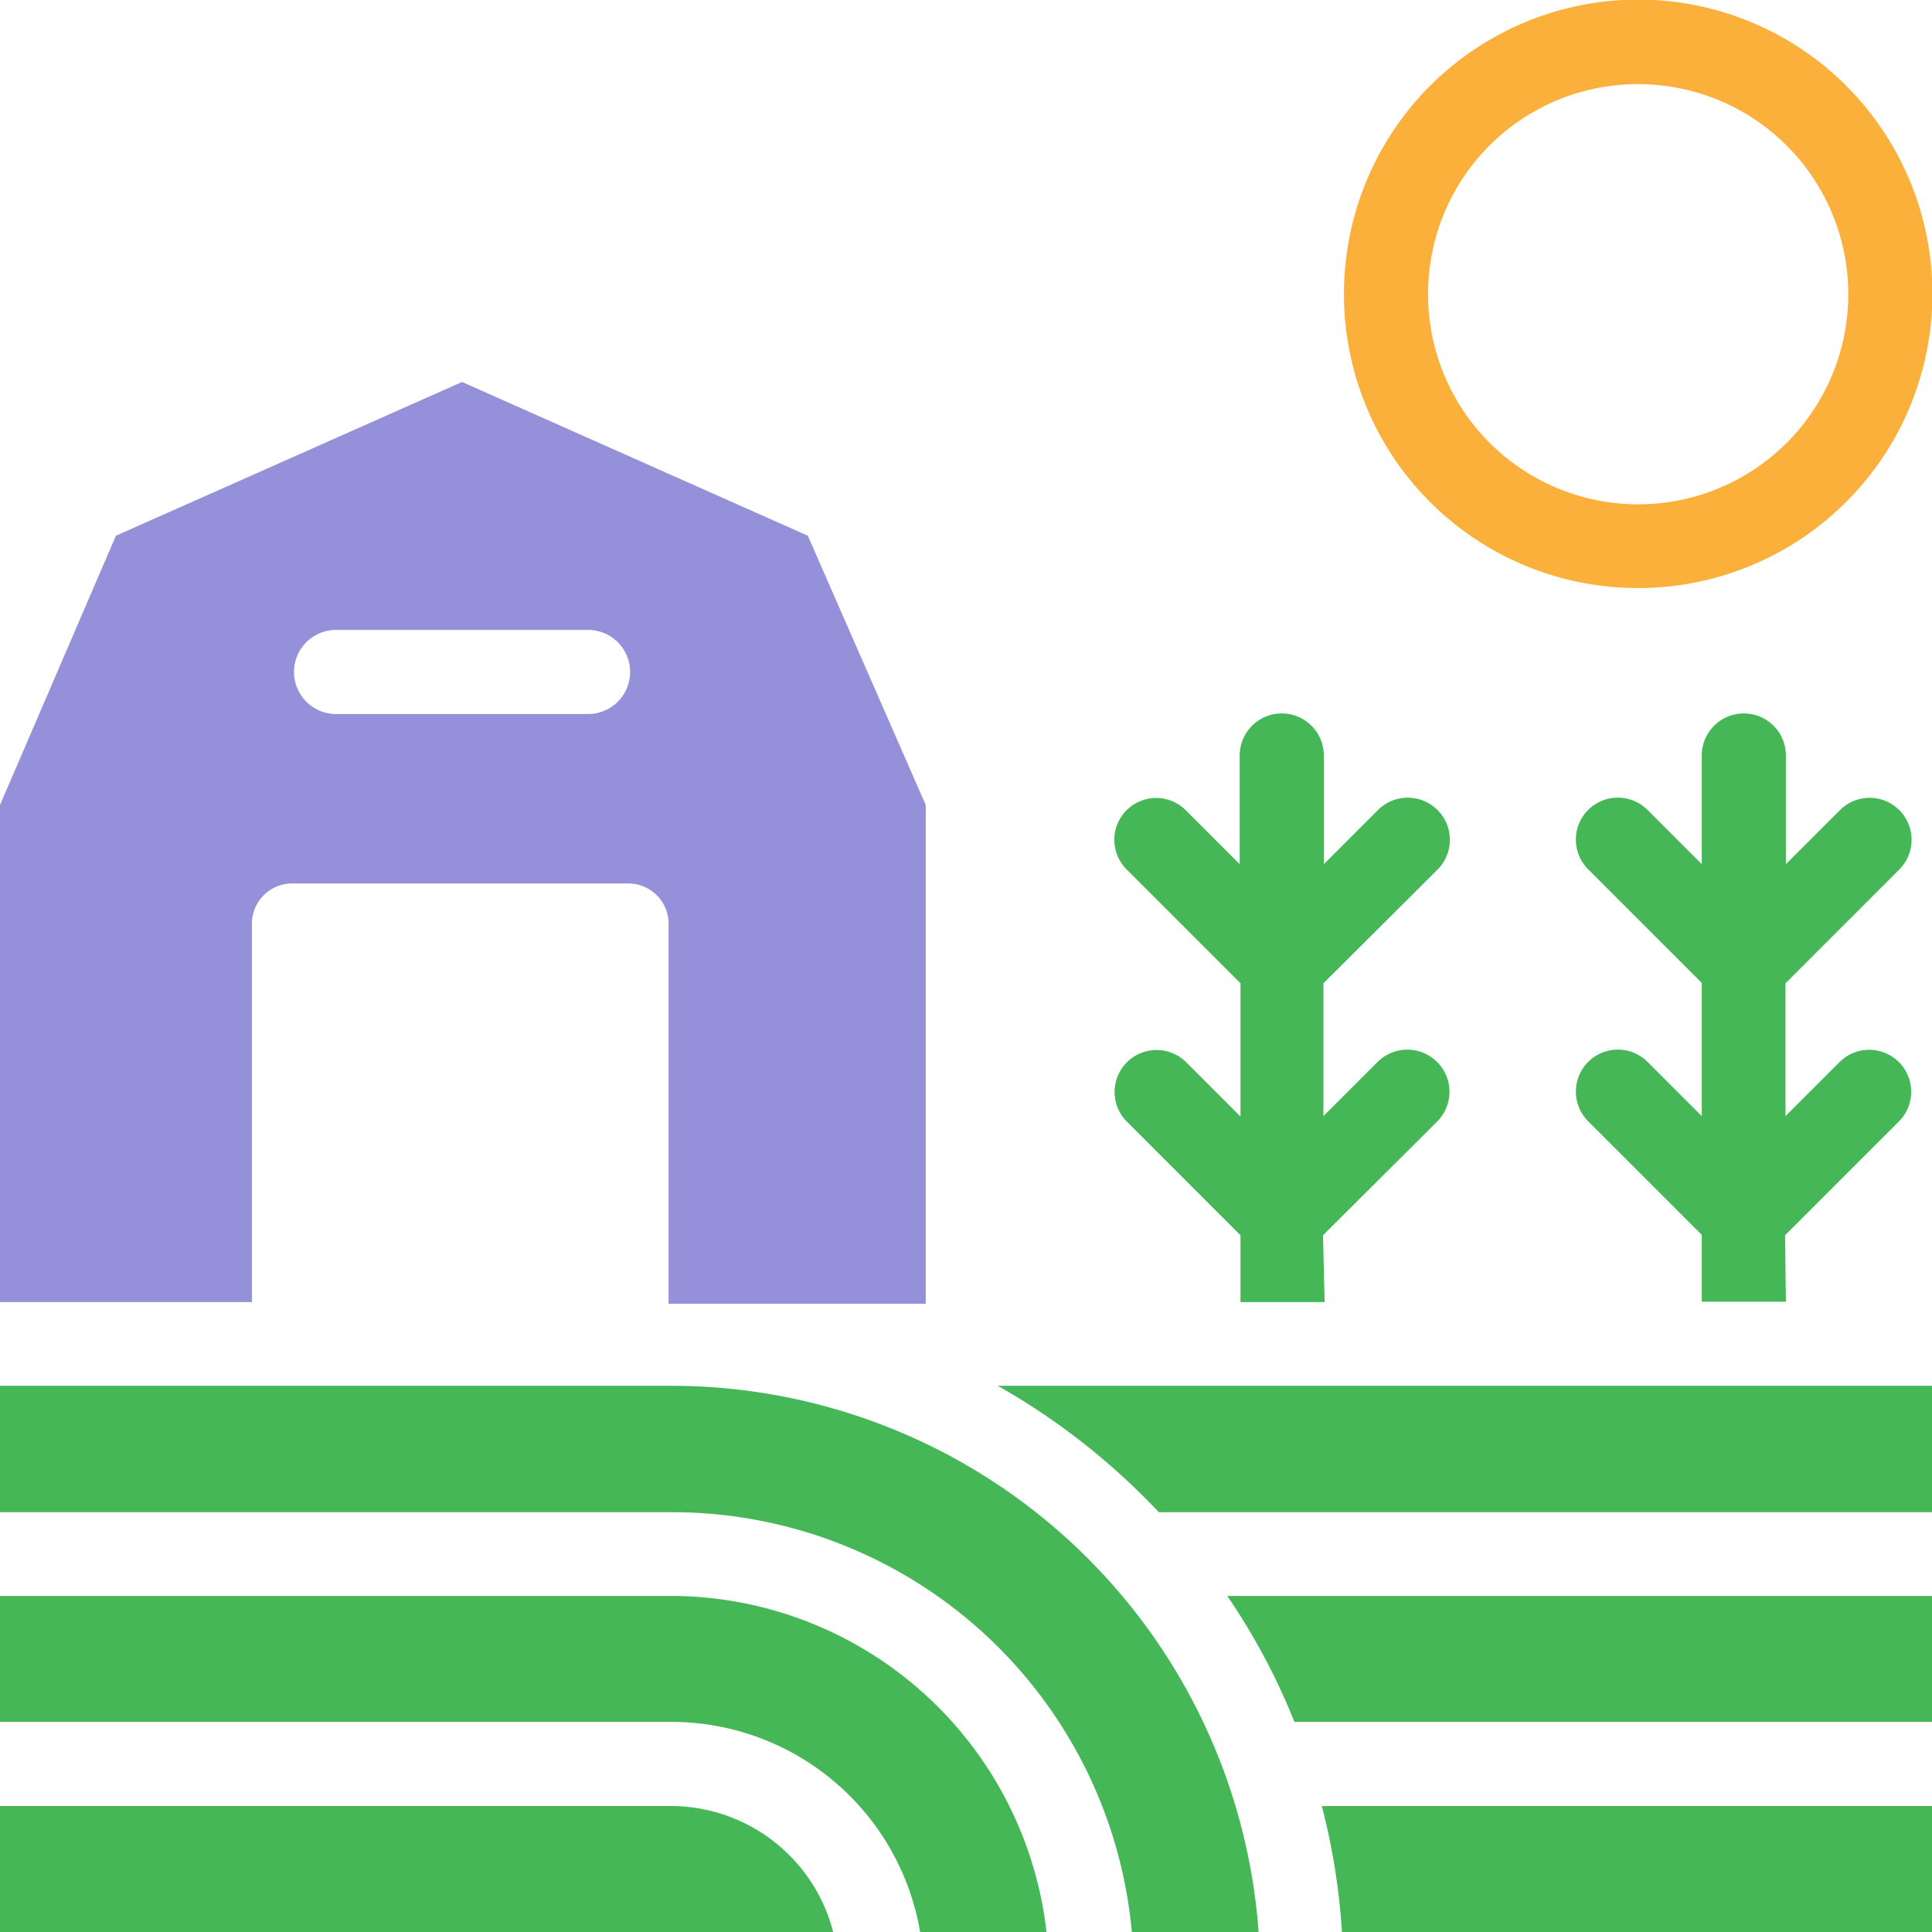
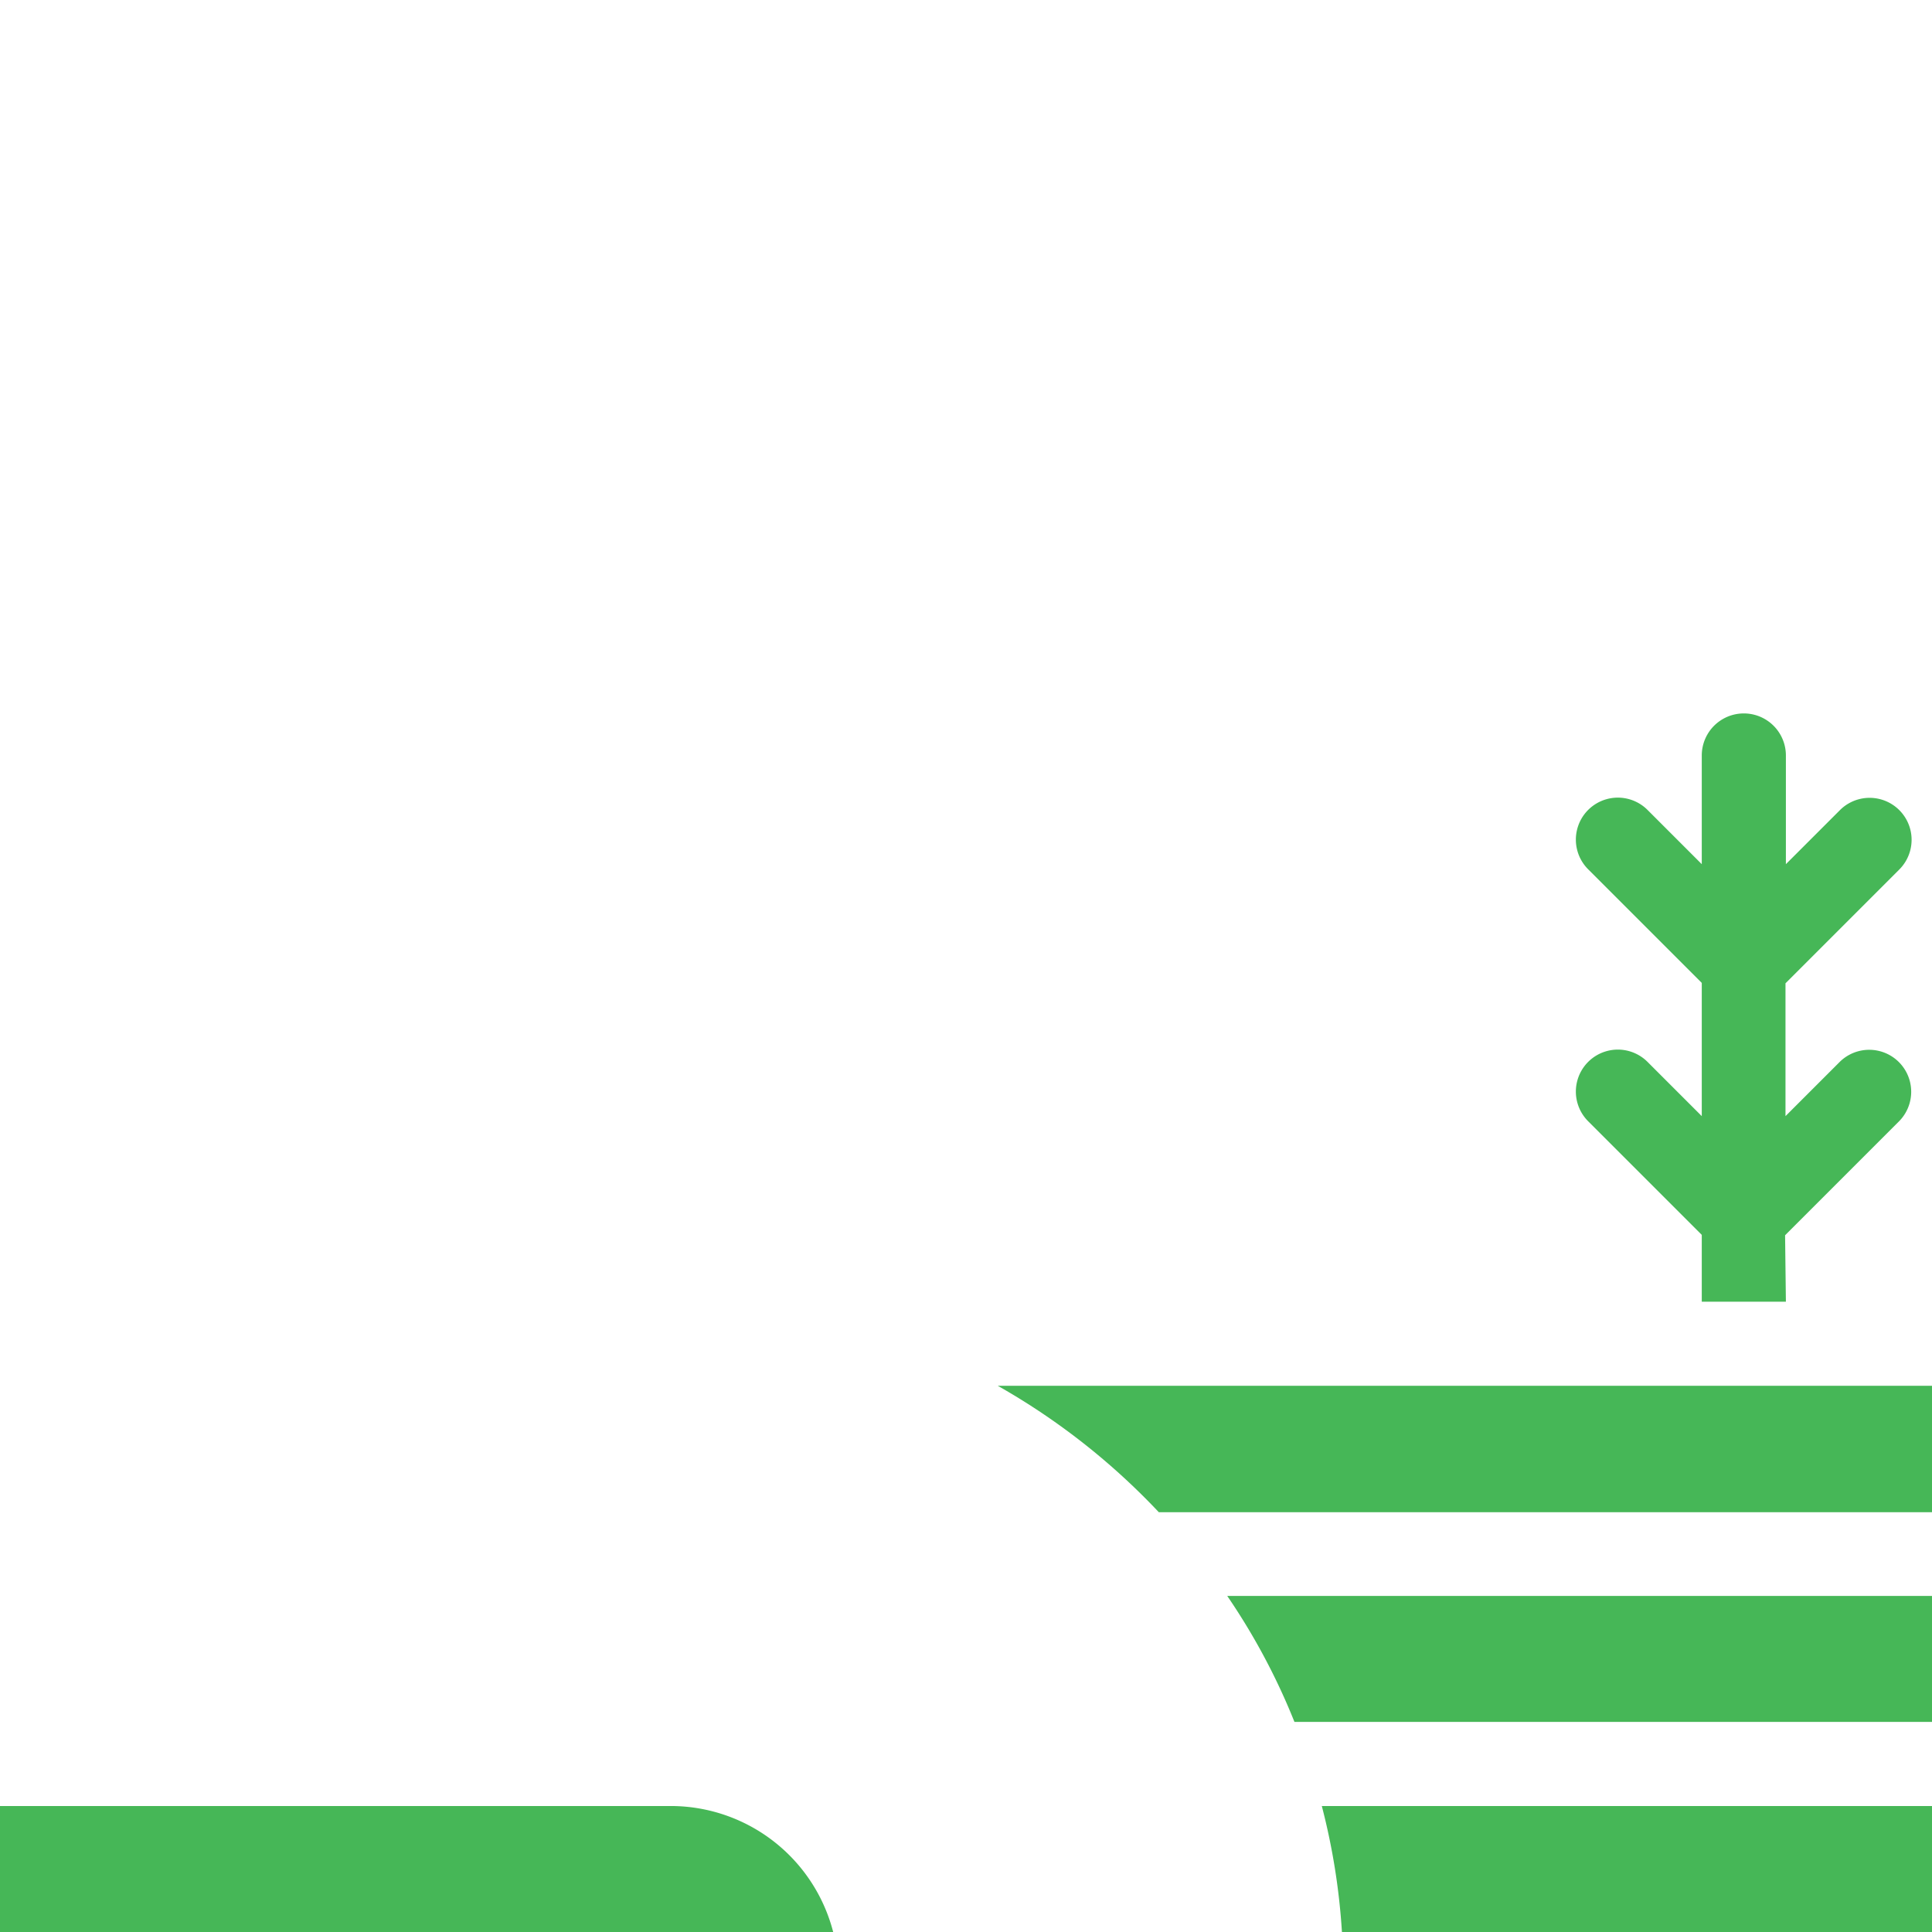
<svg xmlns="http://www.w3.org/2000/svg" id="Capa_1" data-name="Capa 1" viewBox="0 0 48 48">
  <defs>
    <style>.cls-1{fill:#46b757;}.cls-2{fill:#9490da;}.cls-3{fill:#fbb03b;}</style>
  </defs>
  <path class="cls-1" d="M0,48V44.87H16.7a4.17,4.17,0,0,1,4,3.13Z" />
-   <path class="cls-1" d="M22.86,48a6.27,6.27,0,0,0-6.16-5.22H0V39.65H16.7A9.41,9.41,0,0,1,26,48Z" />
-   <path class="cls-1" d="M28.12,48A11.47,11.47,0,0,0,16.7,37.57H0V34.43H16.7A14.63,14.63,0,0,1,31.27,48Z" />
  <path class="cls-1" d="M48,48H33.34a16.47,16.47,0,0,0-.5-3.13H48Z" />
  <path class="cls-1" d="M48,42.78H32.16a16.22,16.22,0,0,0-1.67-3.13H48Z" />
  <path class="cls-1" d="M48,34.43v3.14H28.79a17,17,0,0,0-4-3.14Z" />
-   <path class="cls-2" d="M20.07,13.31,11.48,9.49l-8.6,3.82L0,20V32.35H6.26V23a1,1,0,0,1,1-1.05h8.35a1,1,0,0,1,1,1.05v9.39H23V20Zm-5.46,4.43H8.35a1,1,0,1,1,0-2.09h6.26a1,1,0,0,1,0,2.09Z" />
-   <path class="cls-3" d="M40.7,14.61A7.31,7.31,0,1,0,33.39,7.3,7.3,7.3,0,0,0,40.7,14.61Zm0-12.52A5.22,5.22,0,1,1,35.48,7.3,5.21,5.21,0,0,1,40.7,2.09Z" />
  <path class="cls-1" d="M44.35,30.69l2.82-2.82a1,1,0,0,0-1.46-1.49h0l-1.35,1.35V24.43l2.82-2.82a1,1,0,1,0-1.46-1.49h0l-1.35,1.35v-2.7a1,1,0,0,0-2.09,0v2.7l-1.35-1.35a1,1,0,0,0-1.47,1.48l2.82,2.82v3.31l-1.35-1.35a1,1,0,0,0-1.47,1.48l2.82,2.82v1.66h2.09Z" />
-   <path class="cls-1" d="M32.87,30.69l2.83-2.82a1,1,0,0,0-1.47-1.49h0l-1.35,1.35V24.43l2.83-2.82a1,1,0,0,0-1.47-1.49h0l-1.35,1.35v-2.7a1,1,0,0,0-2.09,0v2.7l-1.35-1.35A1,1,0,0,0,28,21.61l2.82,2.82v3.31l-1.35-1.35A1,1,0,0,0,28,27.87l2.82,2.82v1.66h2.09Z" />
</svg>